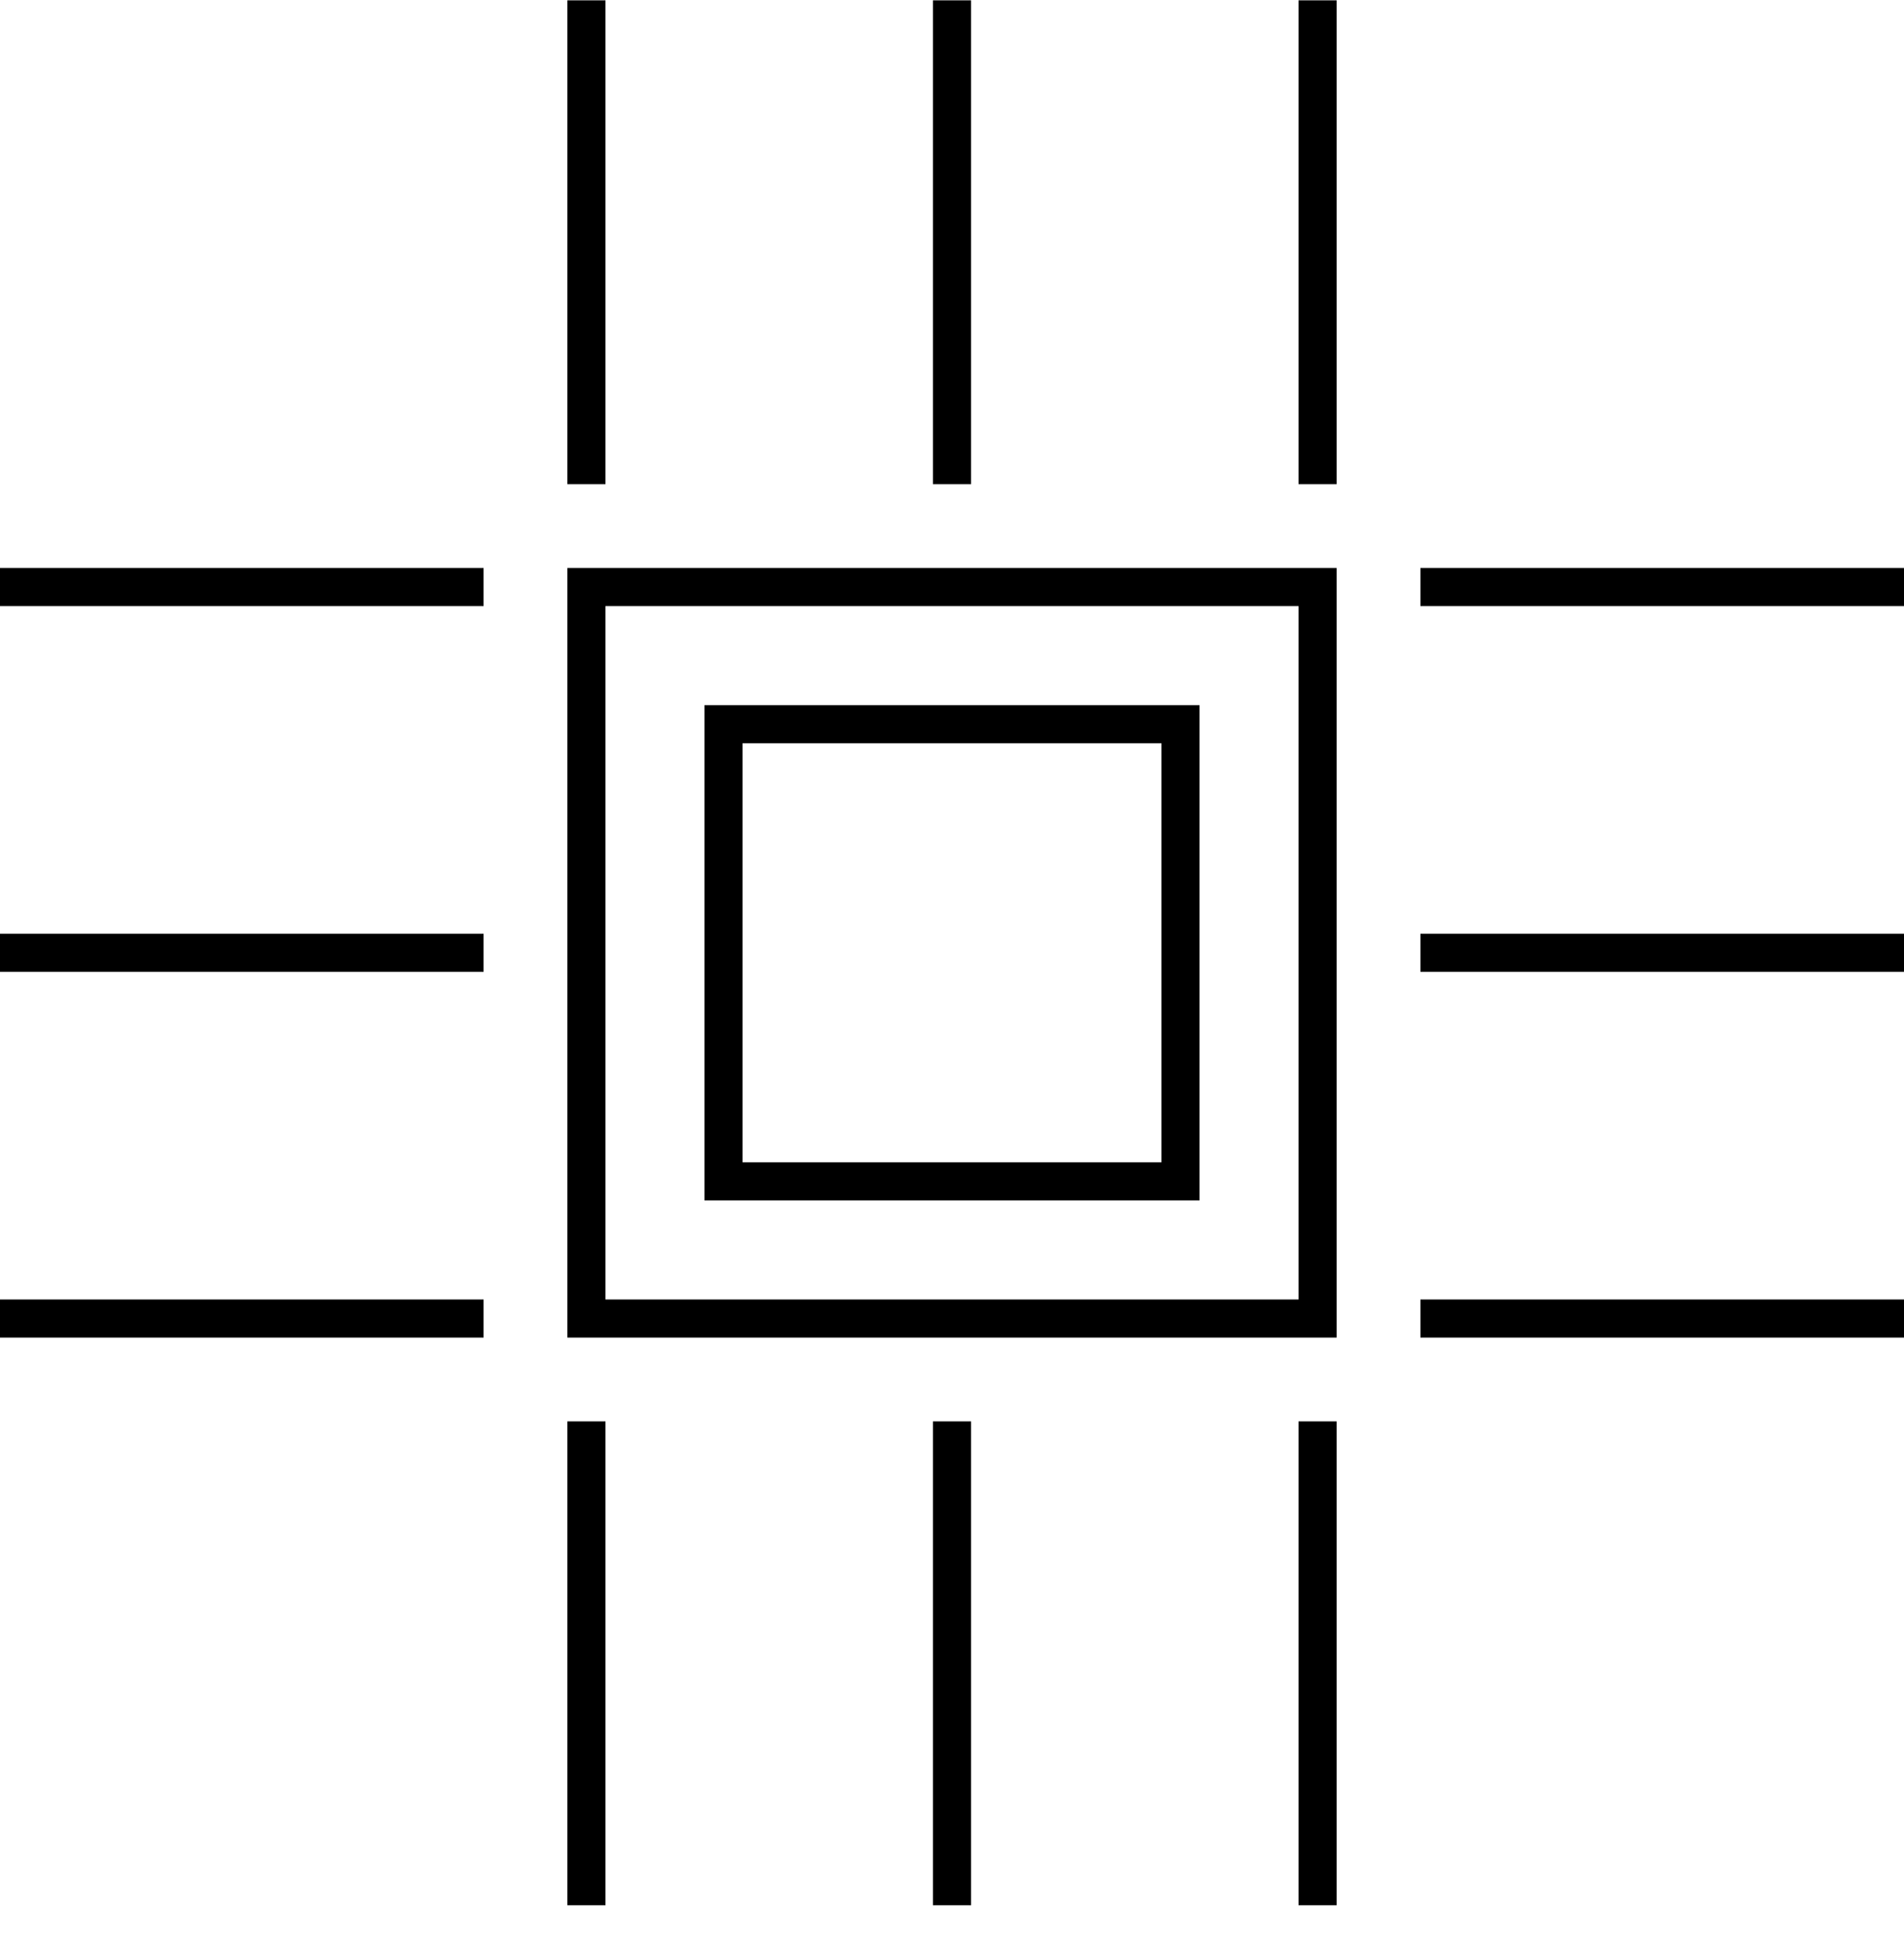
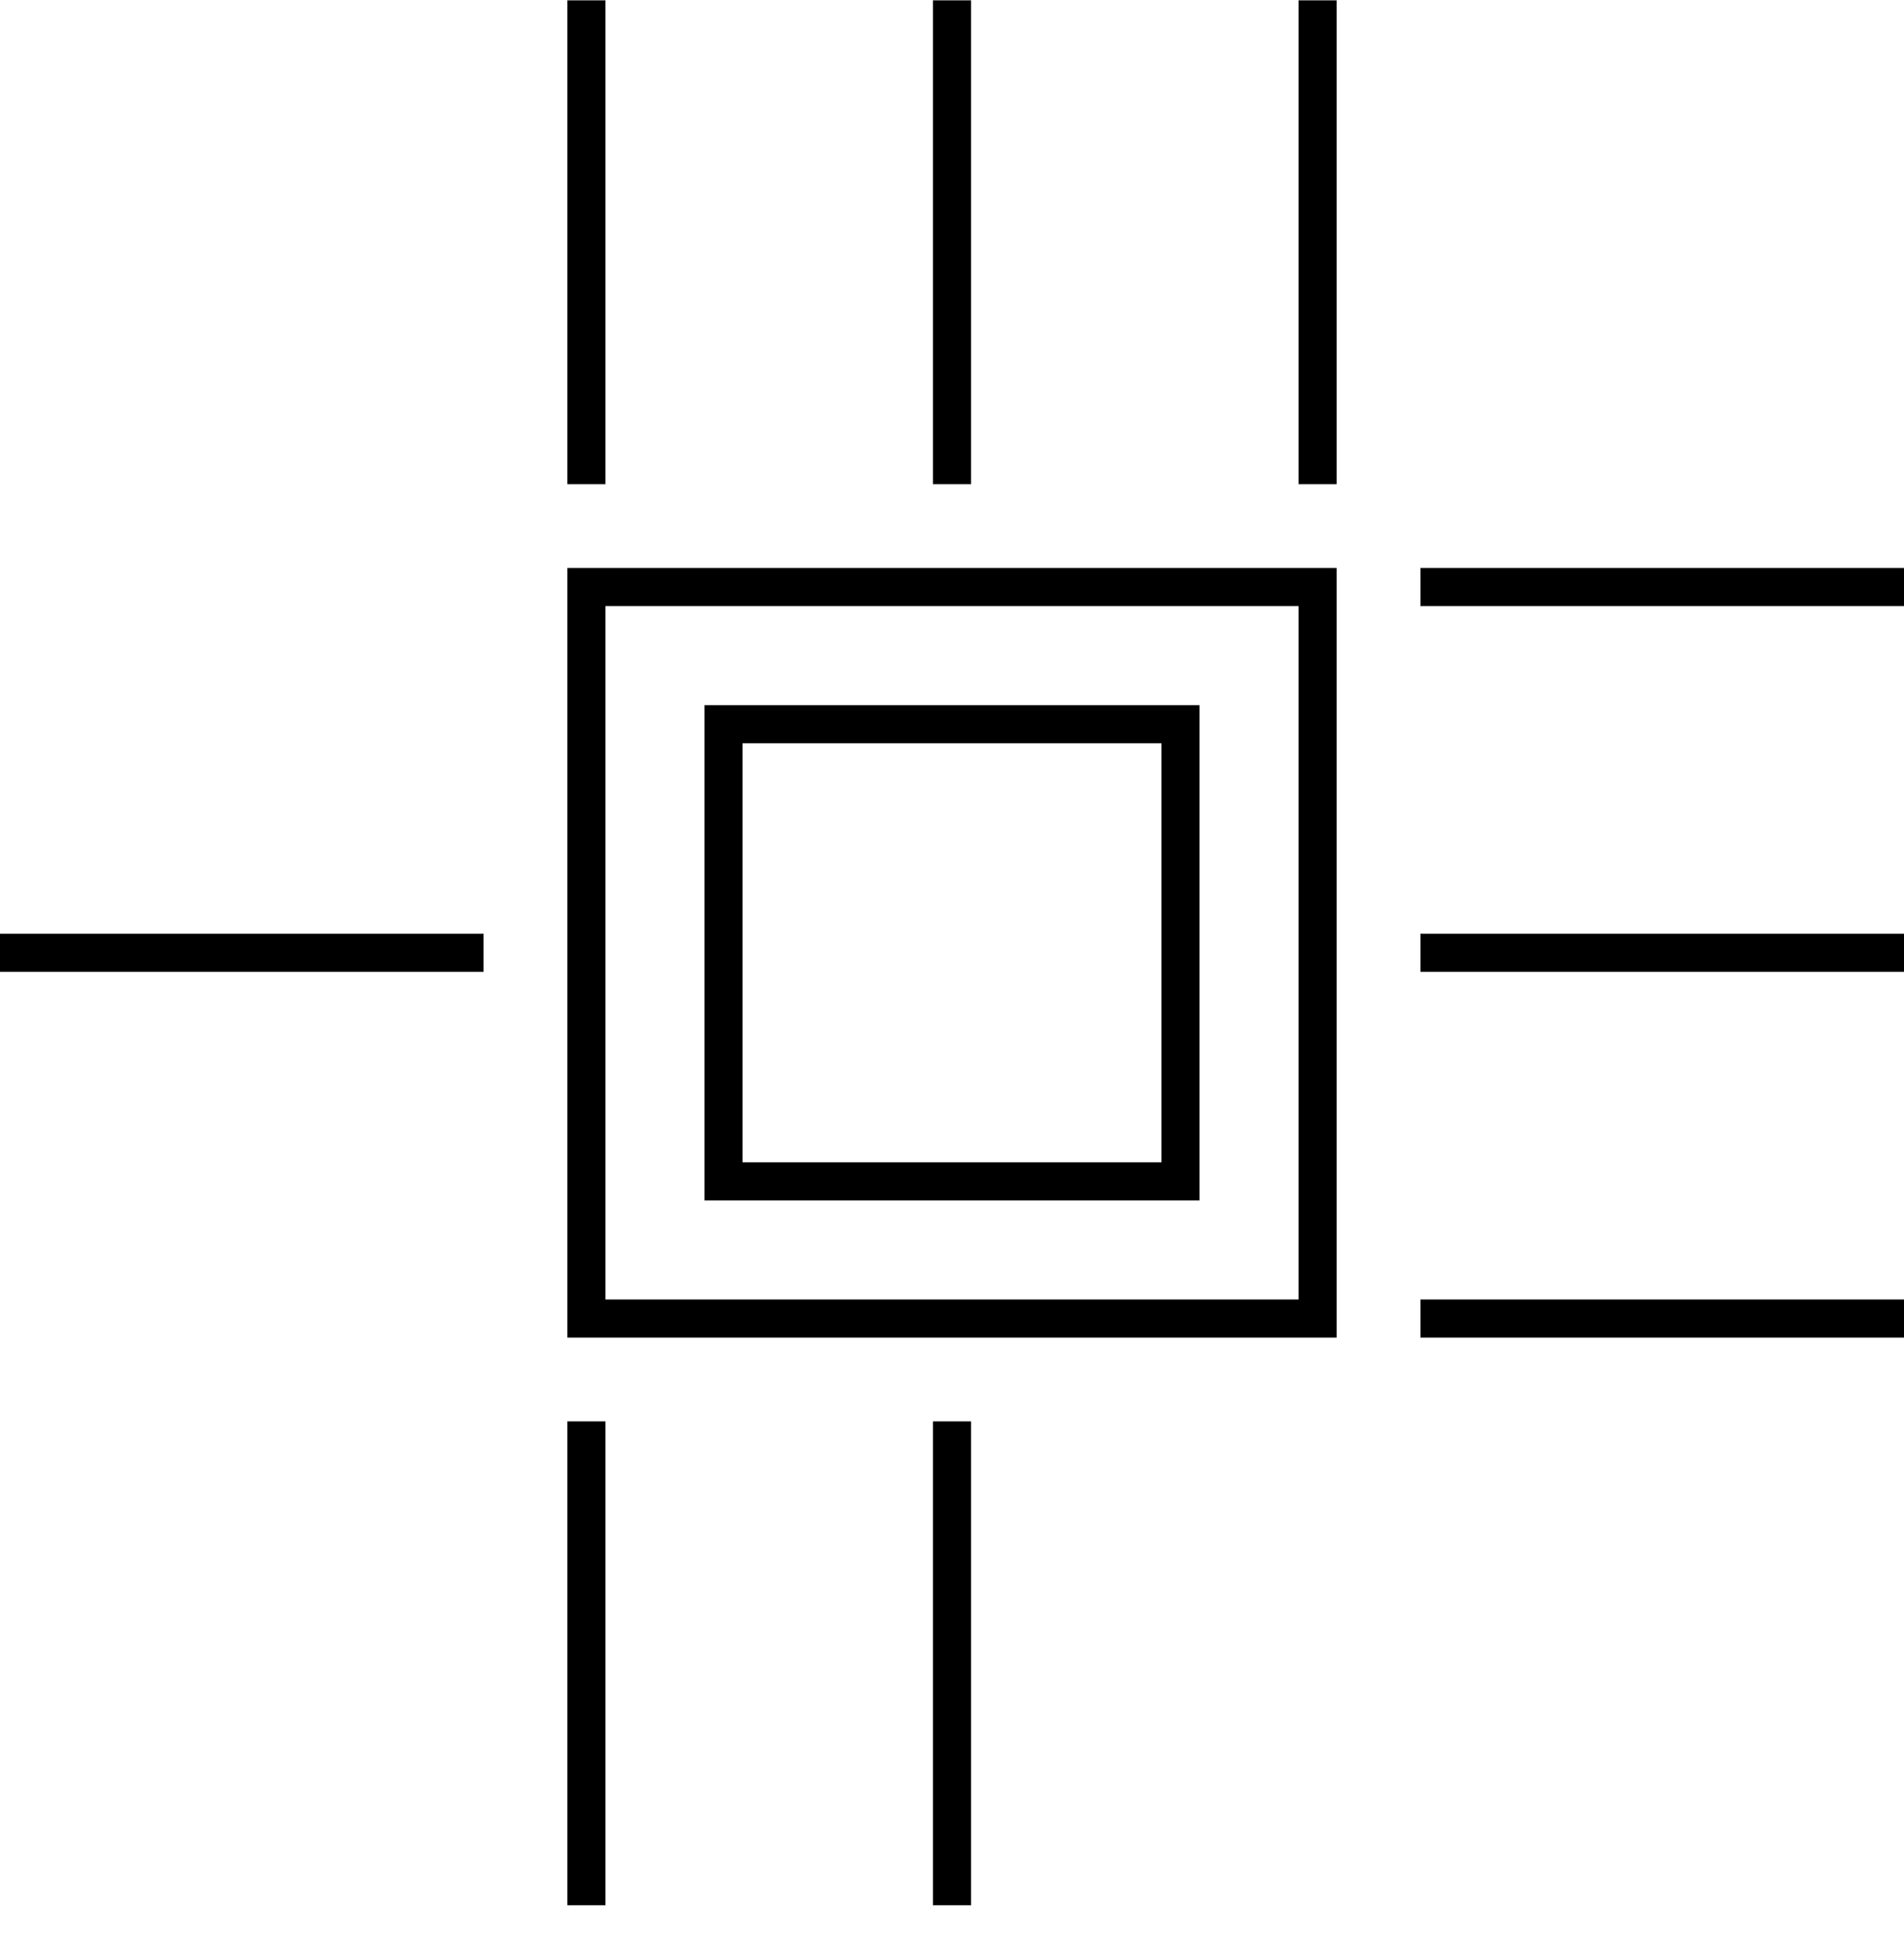
<svg xmlns="http://www.w3.org/2000/svg" version="1.1" width="50px" height="51px" viewBox="0 0 50.0 51.0">
  <g transform="translate(0.0 0.009)">
    <g transform="translate(14.9 0.0)">
      <path d="M0.5,0 L0.5,12.7" stroke="#000000" stroke-width="1" fill="none" stroke-miterlimit="10" />
    </g>
    <g transform="translate(24.5 0.0)">
      <path d="M0.5,0 L0.5,12.7" stroke="#000000" stroke-width="1" fill="none" stroke-miterlimit="10" />
    </g>
    <g transform="translate(34.1 0.0)">
      <path d="M0.5,0 L0.5,12.7" stroke="#000000" stroke-width="1" fill="none" stroke-miterlimit="10" />
    </g>
    <g transform="translate(14.9 37.3)">
      <path d="M0.5,0 L0.5,12.7" stroke="#000000" stroke-width="1" fill="none" stroke-miterlimit="10" />
    </g>
    <g transform="translate(24.5 37.3)">
      <path d="M0.5,0 L0.5,12.7" stroke="#000000" stroke-width="1" fill="none" stroke-miterlimit="10" />
    </g>
    <g transform="translate(34.1 37.3)">
-       <path d="M0.5,0 L0.5,12.7" stroke="#000000" stroke-width="1" fill="none" stroke-miterlimit="10" />
-     </g>
+       </g>
    <g transform="translate(0.0 34.1)">
-       <path d="M0,0.5 L12.7,0.5" stroke="#000000" stroke-width="1" fill="none" stroke-miterlimit="10" />
-     </g>
+       </g>
    <g transform="translate(0.0 24.5)">
      <path d="M0,0.5 L12.7,0.5" stroke="#000000" stroke-width="1" fill="none" stroke-miterlimit="10" />
    </g>
    <g transform="translate(0.0 14.9)">
-       <path d="M0,0.5 L12.7,0.5" stroke="#000000" stroke-width="1" fill="none" stroke-miterlimit="10" />
-     </g>
+       </g>
    <g transform="translate(37.3 34.1)">
      <path d="M0,0.5 L12.7,0.5" stroke="#000000" stroke-width="1" fill="none" stroke-miterlimit="10" />
    </g>
    <g transform="translate(37.3 24.5)">
      <path d="M0,0.5 L12.7,0.5" stroke="#000000" stroke-width="1" fill="none" stroke-miterlimit="10" />
    </g>
    <g transform="translate(37.3 14.9)">
      <path d="M0,0.5 L12.7,0.5" stroke="#000000" stroke-width="1" fill="none" stroke-miterlimit="10" />
    </g>
    <g transform="translate(15.4 15.4)">
      <polygon points="0,0 19.2,0 19.2,19.2 0,19.2 0,0 0,0" stroke="#000000" stroke-width="1" fill="none" stroke-miterlimit="10" />
    </g>
    <g transform="translate(19.0 19.0)">
      <polygon points="0,0 12,0 12,12 0,12 0,0 0,0" stroke="#000000" stroke-width="1" fill="none" stroke-miterlimit="10" />
    </g>
  </g>
</svg>